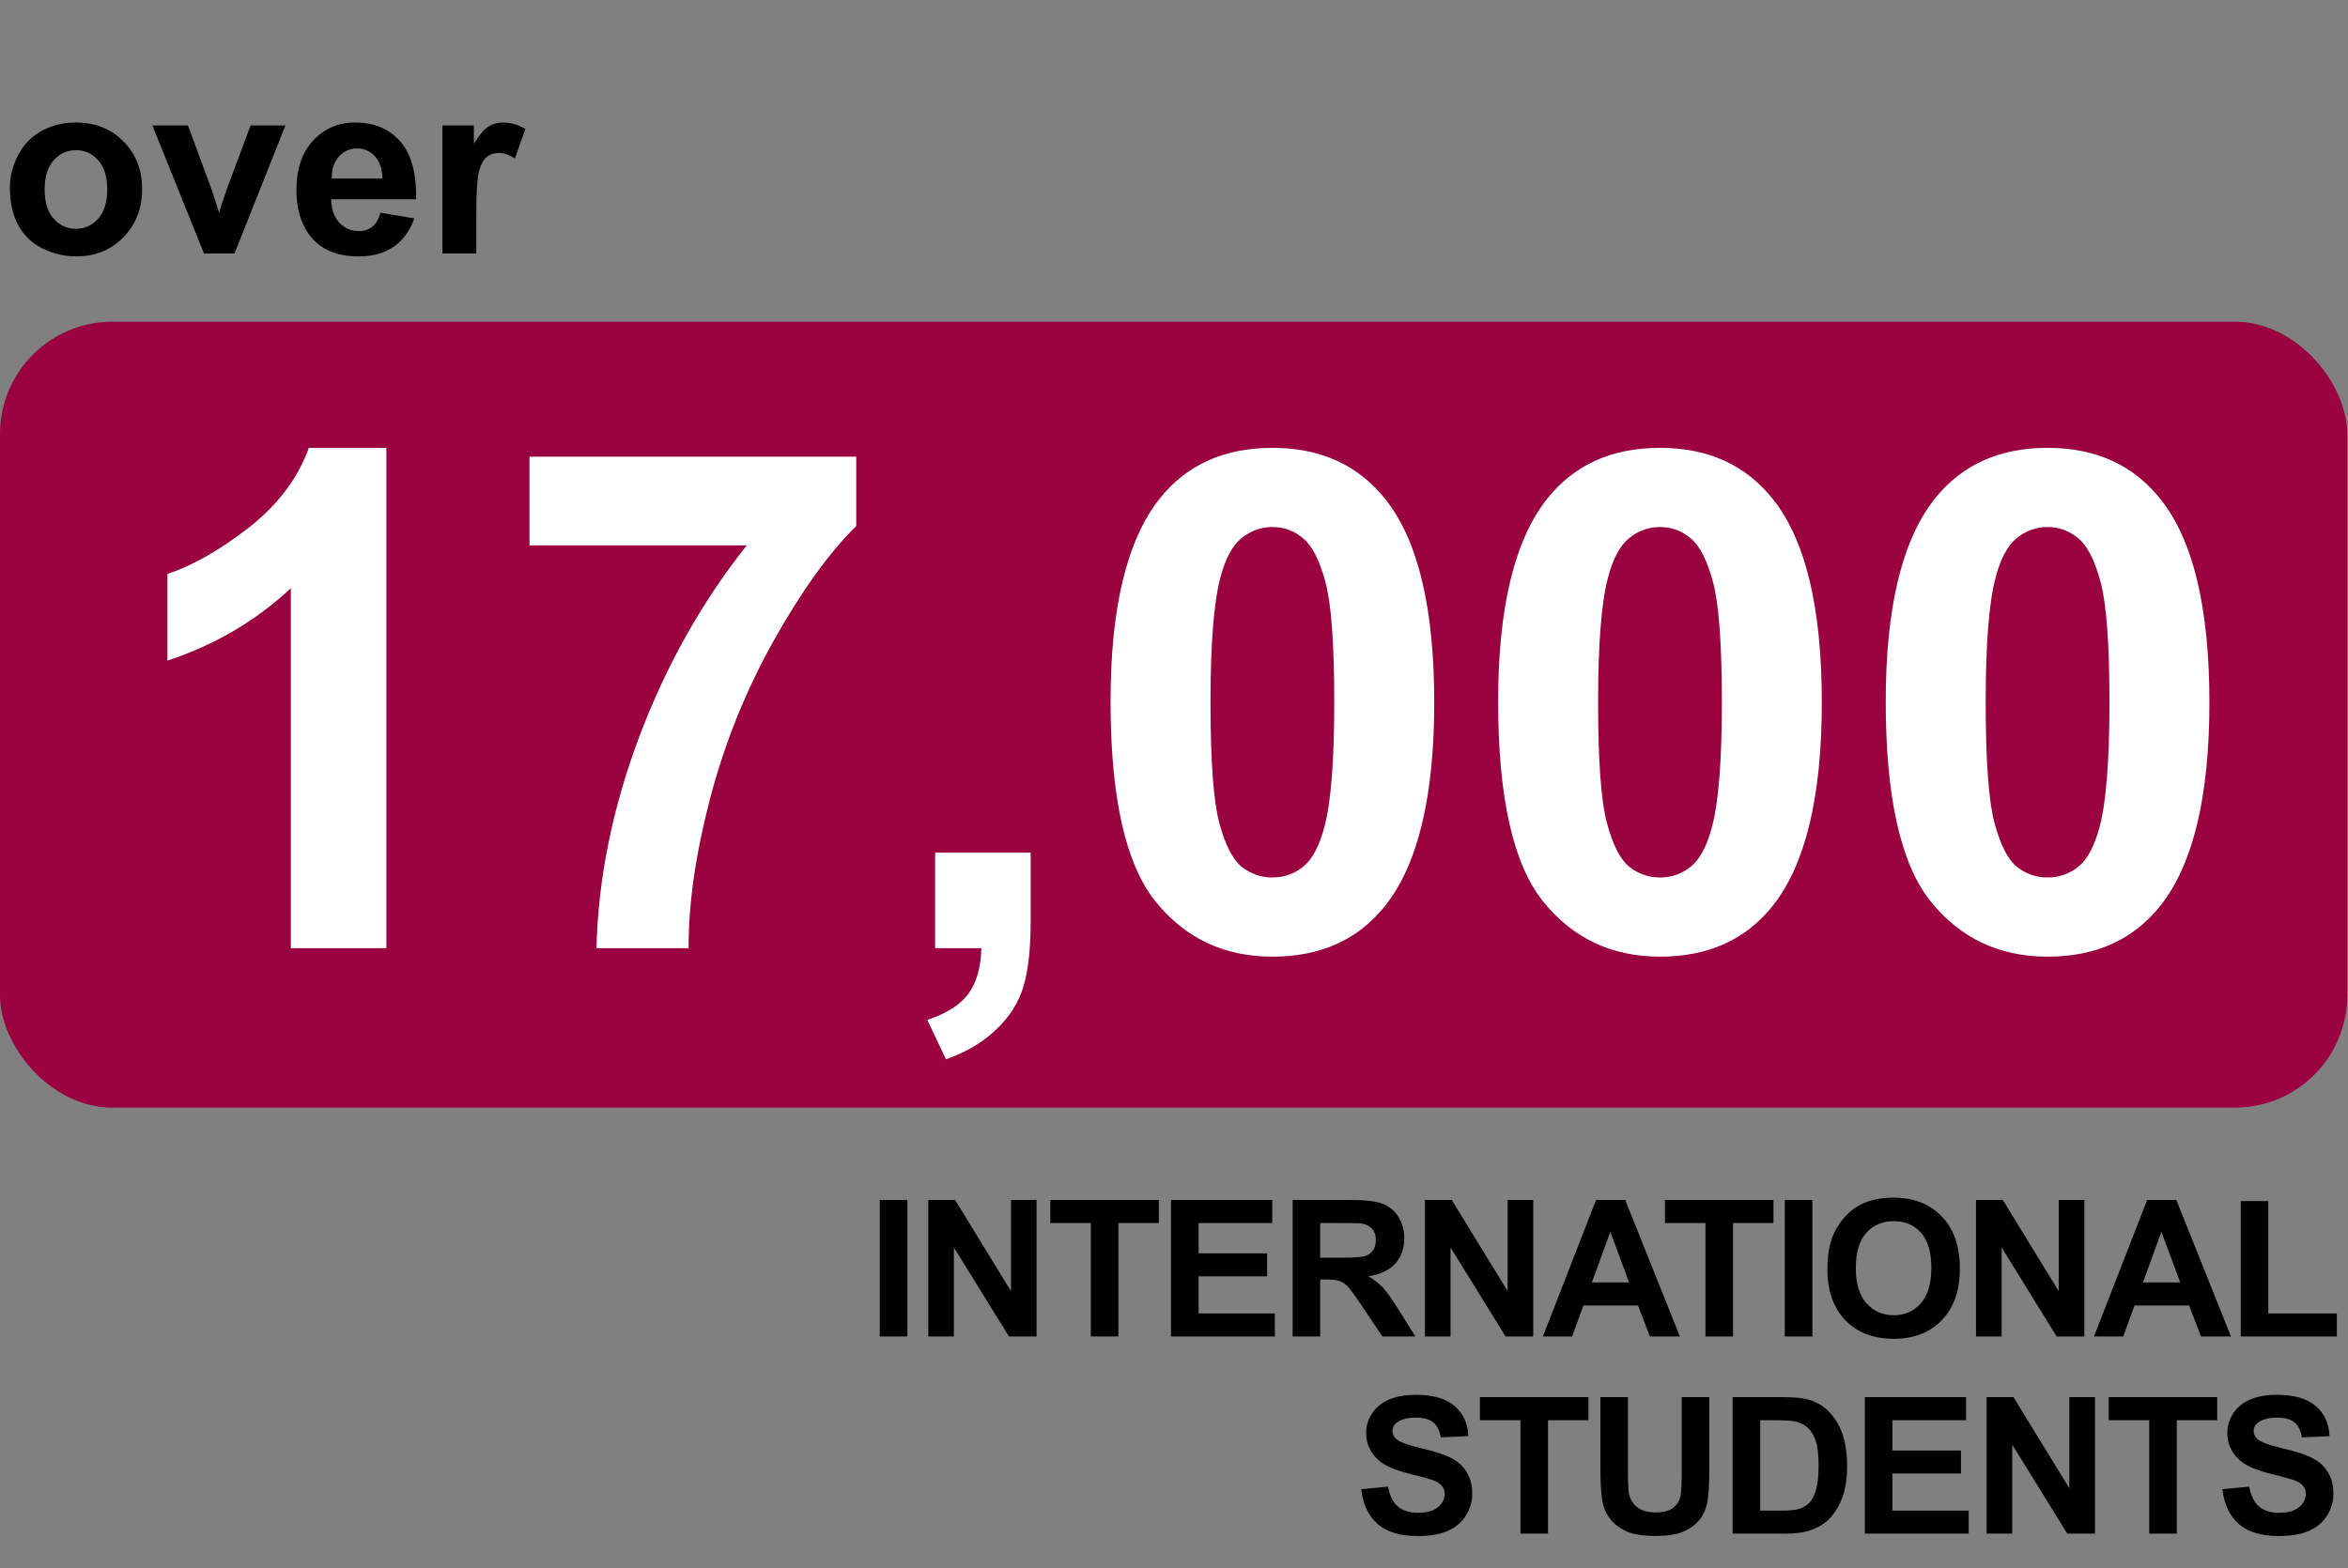
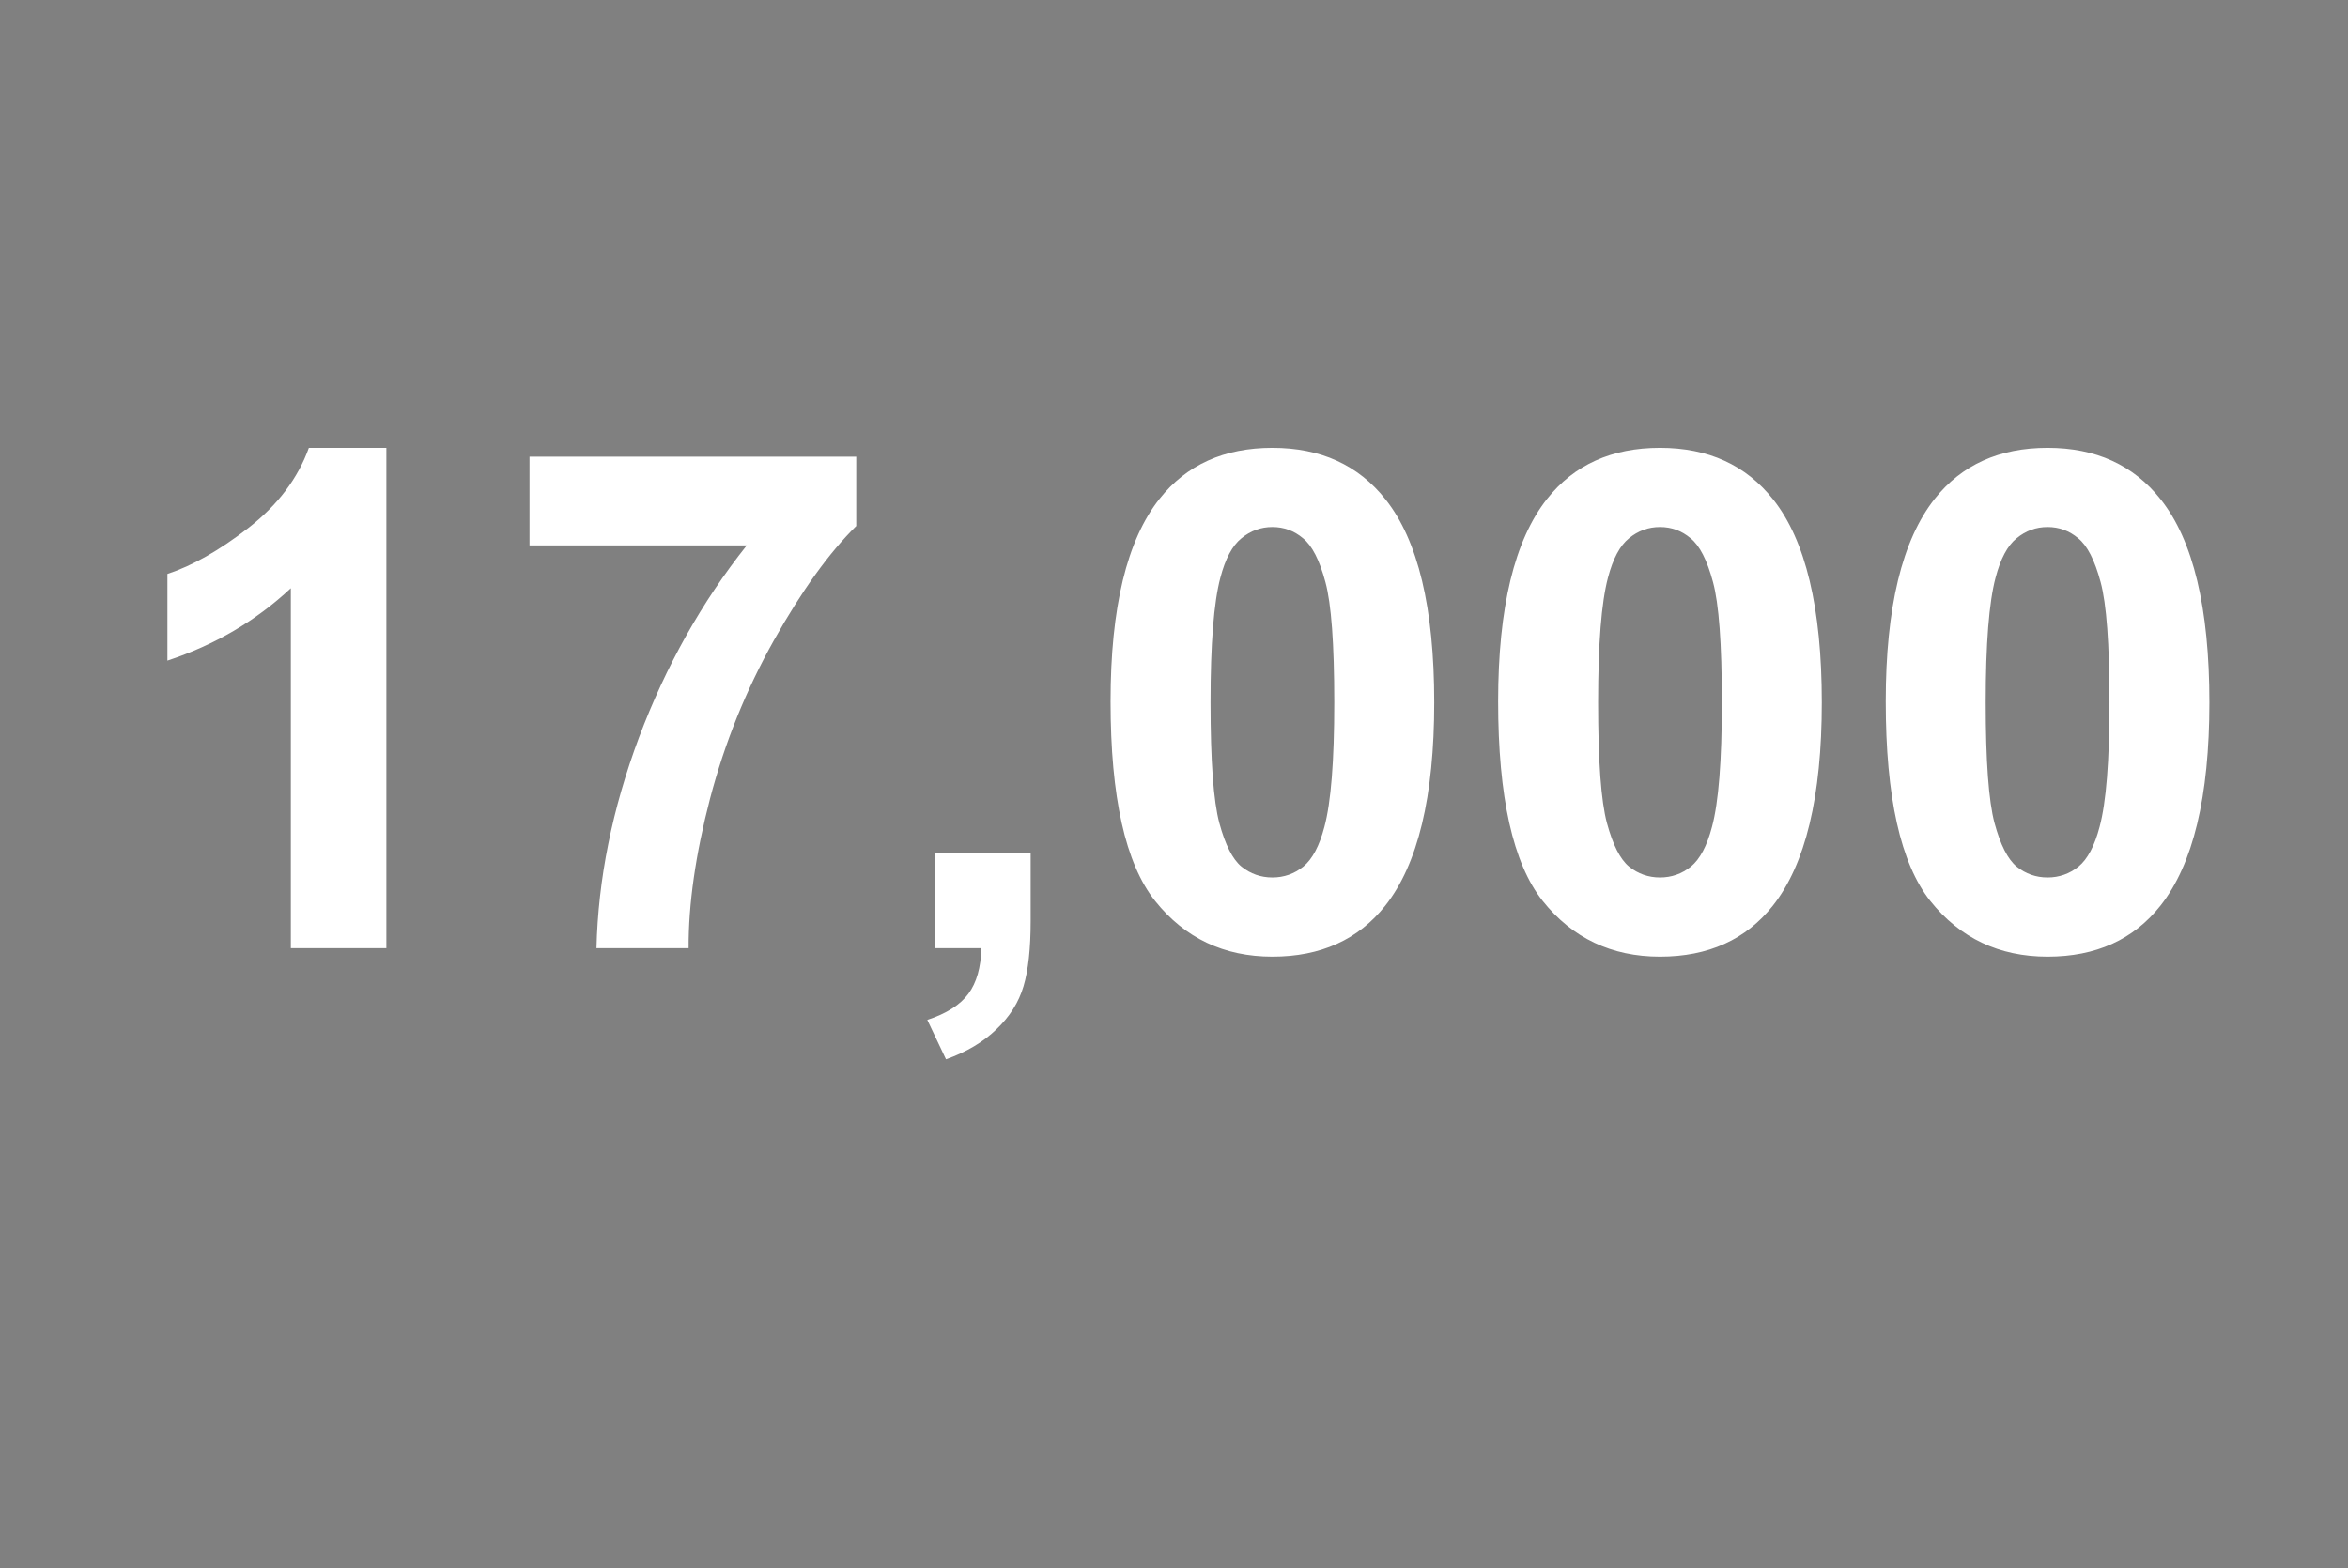
<svg xmlns="http://www.w3.org/2000/svg" width="250" height="167" viewBox="0 0 250 167" fill="none">
  <rect x="0" y="0" width="250" height="167" fill="#808080" stroke="none" />
-   <rect y="34.264" width="249.917" height="83.704" rx="11.958" fill="#9A0240" />
-   <path d="M93.674 142.34V127.802H96.609V142.34H93.674ZM98.837 142.34V127.802H101.693L107.643 137.51V127.802H110.37V142.34H107.425L101.564 132.859V142.34H98.837ZM116.147 142.34V130.261H111.833V127.802H123.387V130.261H119.083V142.34H116.147ZM124.681 142.34V127.802H135.461V130.261H127.617V133.484H134.916V135.933H127.617V139.89H135.739V142.34H124.681ZM137.629 142.34V127.802H143.807C145.361 127.802 146.488 127.934 147.189 128.198C147.896 128.456 148.461 128.919 148.884 129.587C149.307 130.254 149.519 131.018 149.519 131.877C149.519 132.968 149.198 133.871 148.557 134.585C147.916 135.292 146.957 135.738 145.681 135.924C146.316 136.294 146.838 136.7 147.248 137.143C147.665 137.586 148.223 138.373 148.924 139.504L150.699 142.34H147.189L145.066 139.176C144.313 138.046 143.797 137.335 143.519 137.044C143.242 136.747 142.947 136.545 142.637 136.439C142.326 136.327 141.833 136.271 141.159 136.271H140.564V142.34H137.629ZM140.564 133.95H142.736C144.144 133.95 145.023 133.891 145.374 133.772C145.724 133.653 145.999 133.448 146.197 133.157C146.395 132.866 146.494 132.502 146.494 132.066C146.494 131.577 146.362 131.183 146.098 130.886C145.84 130.582 145.473 130.39 144.997 130.311C144.759 130.277 144.045 130.261 142.855 130.261H140.564V133.95ZM151.716 142.34V127.802H154.572L160.523 137.51V127.802H163.25V142.34H160.304L154.443 132.859V142.34H151.716ZM178.865 142.34H175.671L174.402 139.037H168.591L167.391 142.34H164.277L169.939 127.802H173.043L178.865 142.34ZM173.46 136.588L171.457 131.193L169.493 136.588H173.46ZM181.587 142.34V130.261H177.274V127.802H188.827V130.261H184.523V142.34H181.587ZM190.032 142.34V127.802H192.968V142.34H190.032ZM194.57 135.16C194.57 133.679 194.791 132.436 195.234 131.431C195.565 130.691 196.015 130.026 196.583 129.438C197.158 128.849 197.786 128.413 198.467 128.129C199.373 127.745 200.418 127.554 201.601 127.554C203.743 127.554 205.456 128.218 206.738 129.547C208.027 130.876 208.672 132.724 208.672 135.091C208.672 137.438 208.034 139.275 206.758 140.604C205.482 141.927 203.776 142.588 201.641 142.588C199.479 142.588 197.76 141.93 196.484 140.614C195.208 139.292 194.57 137.474 194.57 135.16ZM197.595 135.061C197.595 136.707 197.975 137.957 198.735 138.809C199.495 139.656 200.461 140.079 201.631 140.079C202.801 140.079 203.76 139.659 204.507 138.819C205.26 137.973 205.637 136.707 205.637 135.021C205.637 133.355 205.27 132.112 204.537 131.292C203.809 130.473 202.841 130.063 201.631 130.063C200.421 130.063 199.446 130.479 198.705 131.312C197.965 132.139 197.595 133.388 197.595 135.061ZM210.393 142.34V127.802H213.249L219.199 137.51V127.802H221.927V142.34H218.981L213.12 132.859V142.34H210.393ZM237.541 142.34H234.348L233.079 139.037H227.267L226.068 142.34H222.954L228.616 127.802H231.72L237.541 142.34ZM232.137 136.588L230.133 131.193L228.17 136.588H232.137ZM238.578 142.34V127.921H241.514V139.89H248.813V142.34H238.578ZM144.933 158.609L147.789 158.332C147.961 159.29 148.308 159.995 148.83 160.444C149.359 160.894 150.07 161.118 150.963 161.118C151.908 161.118 152.619 160.92 153.095 160.523C153.577 160.12 153.819 159.651 153.819 159.115C153.819 158.771 153.716 158.481 153.511 158.243C153.313 157.998 152.962 157.786 152.46 157.608C152.116 157.489 151.333 157.277 150.11 156.973C148.536 156.583 147.432 156.104 146.797 155.535C145.905 154.735 145.459 153.76 145.459 152.61C145.459 151.869 145.667 151.178 146.083 150.537C146.507 149.889 147.111 149.397 147.898 149.059C148.692 148.722 149.647 148.554 150.764 148.554C152.589 148.554 153.961 148.954 154.88 149.754C155.805 150.554 156.291 151.621 156.338 152.957L153.402 153.086C153.277 152.339 153.005 151.803 152.589 151.479C152.179 151.149 151.561 150.983 150.734 150.983C149.882 150.983 149.214 151.158 148.731 151.509C148.421 151.734 148.265 152.034 148.265 152.411C148.265 152.755 148.411 153.049 148.701 153.294C149.072 153.605 149.971 153.929 151.399 154.266C152.827 154.603 153.881 154.953 154.562 155.317C155.25 155.674 155.786 156.167 156.169 156.795C156.559 157.416 156.754 158.186 156.754 159.105C156.754 159.938 156.523 160.718 156.06 161.446C155.597 162.173 154.943 162.715 154.096 163.072C153.25 163.422 152.196 163.598 150.933 163.598C149.095 163.598 147.683 163.175 146.698 162.328C145.713 161.475 145.125 160.236 144.933 158.609ZM161.887 163.34V151.261H157.573V148.802H169.126V151.261H164.822V163.34H161.887ZM170.401 148.802H173.336V156.676C173.336 157.925 173.373 158.735 173.446 159.105C173.571 159.7 173.869 160.18 174.338 160.543C174.814 160.9 175.462 161.079 176.282 161.079C177.115 161.079 177.743 160.91 178.166 160.573C178.589 160.229 178.844 159.809 178.93 159.314C179.016 158.818 179.059 157.995 179.059 156.844V148.802H181.994V156.438C181.994 158.183 181.915 159.416 181.756 160.137C181.597 160.857 181.303 161.466 180.873 161.961C180.45 162.457 179.882 162.854 179.168 163.151C178.454 163.442 177.521 163.588 176.371 163.588C174.983 163.588 173.928 163.429 173.208 163.112C172.494 162.788 171.928 162.371 171.512 161.862C171.095 161.347 170.821 160.808 170.689 160.246C170.497 159.413 170.401 158.183 170.401 156.557V148.802ZM184.479 148.802H189.844C191.054 148.802 191.976 148.894 192.611 149.079C193.464 149.33 194.194 149.777 194.802 150.418C195.411 151.059 195.873 151.846 196.191 152.778C196.508 153.704 196.667 154.848 196.667 156.21C196.667 157.406 196.518 158.438 196.221 159.304C195.857 160.361 195.338 161.218 194.664 161.872C194.155 162.368 193.467 162.755 192.601 163.032C191.953 163.237 191.087 163.34 190.003 163.34H184.479V148.802ZM187.414 151.261V160.89H189.606C190.426 160.89 191.017 160.844 191.381 160.752C191.857 160.633 192.25 160.431 192.561 160.147C192.879 159.862 193.136 159.396 193.335 158.748C193.533 158.094 193.632 157.205 193.632 156.081C193.632 154.957 193.533 154.094 193.335 153.492C193.136 152.891 192.859 152.421 192.502 152.084C192.145 151.747 191.692 151.519 191.143 151.4C190.733 151.307 189.93 151.261 188.733 151.261H187.414ZM198.557 163.34V148.802H209.336V151.261H201.492V154.484H208.791V156.933H201.492V160.89H209.614V163.34H198.557ZM211.524 163.34V148.802H214.38L220.33 158.51V148.802H223.057V163.34H220.112L214.251 153.859V163.34H211.524ZM228.834 163.34V151.261H224.52V148.802H236.074V151.261H231.77V163.34H228.834ZM236.625 158.609L239.481 158.332C239.653 159.29 240 159.995 240.522 160.444C241.051 160.894 241.762 161.118 242.654 161.118C243.6 161.118 244.31 160.92 244.786 160.523C245.269 160.12 245.51 159.651 245.51 159.115C245.51 158.771 245.408 158.481 245.203 158.243C245.005 157.998 244.654 157.786 244.152 157.608C243.808 157.489 243.025 157.277 241.801 156.973C240.228 156.583 239.124 156.104 238.489 155.535C237.597 154.735 237.15 153.76 237.15 152.61C237.15 151.869 237.359 151.178 237.775 150.537C238.198 149.889 238.803 149.397 239.59 149.059C240.383 148.722 241.339 148.554 242.456 148.554C244.281 148.554 245.653 148.954 246.571 149.754C247.497 150.554 247.983 151.621 248.029 152.957L245.094 153.086C244.968 152.339 244.697 151.803 244.281 151.479C243.871 151.149 243.253 150.983 242.426 150.983C241.573 150.983 240.906 151.158 240.423 151.509C240.112 151.734 239.957 152.034 239.957 152.411C239.957 152.755 240.102 153.049 240.393 153.294C240.763 153.605 241.663 153.929 243.091 154.266C244.519 154.603 245.573 154.953 246.254 155.317C246.942 155.674 247.477 156.167 247.861 156.795C248.251 157.416 248.446 158.186 248.446 159.105C248.446 159.938 248.214 160.718 247.752 161.446C247.289 162.173 246.634 162.715 245.788 163.072C244.942 163.422 243.887 163.598 242.625 163.598C240.787 163.598 239.375 163.175 238.39 162.328C237.405 161.475 236.816 160.236 236.625 158.609Z" fill="black" />
-   <path d="M1.053 19.986C1.053 18.788 1.349 17.627 1.94 16.505C2.531 15.384 3.365 14.527 4.444 13.936C5.532 13.345 6.744 13.05 8.08 13.05C10.143 13.05 11.835 13.722 13.153 15.067C14.472 16.403 15.132 18.094 15.132 20.141C15.132 22.204 14.464 23.917 13.128 25.279C11.8 26.632 10.126 27.308 8.105 27.308C6.855 27.308 5.66 27.026 4.522 26.46C3.391 25.895 2.531 25.069 1.94 23.981C1.349 22.885 1.053 21.554 1.053 19.986ZM4.753 20.179C4.753 21.532 5.074 22.568 5.716 23.288C6.358 24.007 7.151 24.367 8.092 24.367C9.034 24.367 9.822 24.007 10.456 23.288C11.098 22.568 11.419 21.524 11.419 20.154C11.419 18.818 11.098 17.79 10.456 17.071C9.822 16.351 9.034 15.992 8.092 15.992C7.151 15.992 6.358 16.351 5.716 17.071C5.074 17.79 4.753 18.826 4.753 20.179ZM21.721 27L16.224 13.358H20.013L22.582 20.32L23.327 22.645C23.524 22.055 23.648 21.665 23.699 21.477C23.819 21.091 23.948 20.706 24.085 20.32L26.68 13.358H30.392L24.971 27H21.721ZM40.514 22.658L44.111 23.262C43.648 24.581 42.916 25.587 41.914 26.281C40.921 26.966 39.675 27.308 38.176 27.308C35.804 27.308 34.048 26.533 32.91 24.983C32.01 23.742 31.561 22.174 31.561 20.282C31.561 18.021 32.152 16.253 33.333 14.977C34.515 13.692 36.01 13.05 37.816 13.05C39.846 13.05 41.447 13.722 42.62 15.067C43.794 16.403 44.355 18.454 44.303 21.22H35.26C35.286 22.29 35.577 23.125 36.134 23.724C36.69 24.315 37.384 24.611 38.215 24.611C38.78 24.611 39.255 24.457 39.64 24.148C40.026 23.84 40.317 23.343 40.514 22.658ZM40.719 19.01C40.694 17.965 40.424 17.173 39.91 16.634C39.396 16.086 38.771 15.812 38.035 15.812C37.247 15.812 36.596 16.099 36.082 16.672C35.568 17.246 35.316 18.026 35.324 19.01H40.719ZM50.713 27H47.103V13.358H50.456V15.298C51.03 14.382 51.544 13.778 51.998 13.487C52.46 13.196 52.982 13.05 53.565 13.05C54.387 13.05 55.179 13.277 55.941 13.731L54.823 16.878C54.215 16.484 53.65 16.287 53.128 16.287C52.623 16.287 52.194 16.428 51.843 16.711C51.492 16.985 51.214 17.486 51.008 18.214C50.811 18.942 50.713 20.466 50.713 22.787V27Z" fill="black" />
  <path d="M41.138 100.984H30.966V62.648C27.25 66.124 22.869 68.694 17.825 70.359V61.128C20.48 60.259 23.364 58.618 26.477 56.205C29.59 53.767 31.726 50.932 32.885 47.698H41.138V100.984ZM56.379 58.087V48.639H91.167V56.024C88.295 58.847 85.375 62.902 82.406 68.187C79.438 73.472 77.169 79.095 75.601 85.056C74.056 90.993 73.296 96.302 73.32 100.984H63.51C63.679 93.648 65.187 86.166 68.035 78.54C70.907 70.914 74.732 64.096 79.51 58.087H56.379ZM99.565 90.812H109.738V98.088C109.738 101.033 109.484 103.349 108.977 105.039C108.471 106.752 107.505 108.285 106.081 109.636C104.682 110.988 102.896 112.05 100.724 112.822L98.733 108.623C100.784 107.947 102.244 107.018 103.113 105.835C103.982 104.653 104.44 103.036 104.489 100.984H99.565V90.812ZM135.476 47.698C140.616 47.698 144.635 49.532 147.531 53.2C150.982 57.544 152.707 64.748 152.707 74.812C152.707 84.851 150.97 92.067 147.494 96.459C144.623 100.079 140.616 101.889 135.476 101.889C130.311 101.889 126.148 99.91 122.987 95.953C119.825 91.971 118.245 84.887 118.245 74.703C118.245 64.712 119.982 57.52 123.458 53.128C126.329 49.508 130.336 47.698 135.476 47.698ZM135.476 56.132C134.245 56.132 133.147 56.531 132.182 57.327C131.216 58.099 130.468 59.499 129.937 61.526C129.237 64.157 128.888 68.585 128.888 74.812C128.888 81.038 129.201 85.322 129.829 87.663C130.456 89.98 131.241 91.524 132.182 92.296C133.147 93.069 134.245 93.455 135.476 93.455C136.707 93.455 137.805 93.069 138.77 92.296C139.736 91.5 140.484 90.088 141.015 88.061C141.714 85.454 142.064 81.038 142.064 74.812C142.064 68.585 141.751 64.314 141.123 61.997C140.496 59.656 139.699 58.099 138.734 57.327C137.793 56.531 136.707 56.132 135.476 56.132ZM176.744 47.698C181.885 47.698 185.903 49.532 188.799 53.2C192.25 57.544 193.975 64.748 193.975 74.812C193.975 84.851 192.238 92.067 188.763 96.459C185.891 100.079 181.885 101.889 176.744 101.889C171.58 101.889 167.417 99.91 164.255 95.953C161.094 91.971 159.513 84.887 159.513 74.703C159.513 64.712 161.251 57.52 164.726 53.128C167.598 49.508 171.604 47.698 176.744 47.698ZM176.744 56.132C175.513 56.132 174.415 56.531 173.45 57.327C172.485 58.099 171.737 59.499 171.206 61.526C170.506 64.157 170.156 68.585 170.156 74.812C170.156 81.038 170.469 85.322 171.097 87.663C171.724 89.98 172.509 91.524 173.45 92.296C174.415 93.069 175.513 93.455 176.744 93.455C177.975 93.455 179.073 93.069 180.038 92.296C181.004 91.5 181.752 90.088 182.283 88.061C182.983 85.454 183.333 81.038 183.333 74.812C183.333 68.585 183.019 64.314 182.391 61.997C181.764 59.656 180.968 58.099 180.002 57.327C179.061 56.531 177.975 56.132 176.744 56.132ZM218.012 47.698C223.153 47.698 227.171 49.532 230.067 53.2C233.518 57.544 235.244 64.748 235.244 74.812C235.244 84.851 233.506 92.067 230.031 96.459C227.159 100.079 223.153 101.889 218.012 101.889C212.848 101.889 208.685 99.91 205.523 95.953C202.362 91.971 200.781 84.887 200.781 74.703C200.781 64.712 202.519 57.52 205.994 53.128C208.866 49.508 212.872 47.698 218.012 47.698ZM218.012 56.132C216.782 56.132 215.684 56.531 214.718 57.327C213.753 58.099 213.005 59.499 212.474 61.526C211.774 64.157 211.424 68.585 211.424 74.812C211.424 81.038 211.738 85.322 212.365 87.663C212.993 89.98 213.777 91.524 214.718 92.296C215.684 93.069 216.782 93.455 218.012 93.455C219.243 93.455 220.341 93.069 221.307 92.296C222.272 91.5 223.02 90.088 223.551 88.061C224.251 85.454 224.601 81.038 224.601 74.812C224.601 68.585 224.287 64.314 223.66 61.997C223.032 59.656 222.236 58.099 221.27 57.327C220.329 56.531 219.243 56.132 218.012 56.132Z" fill="white" />
</svg>